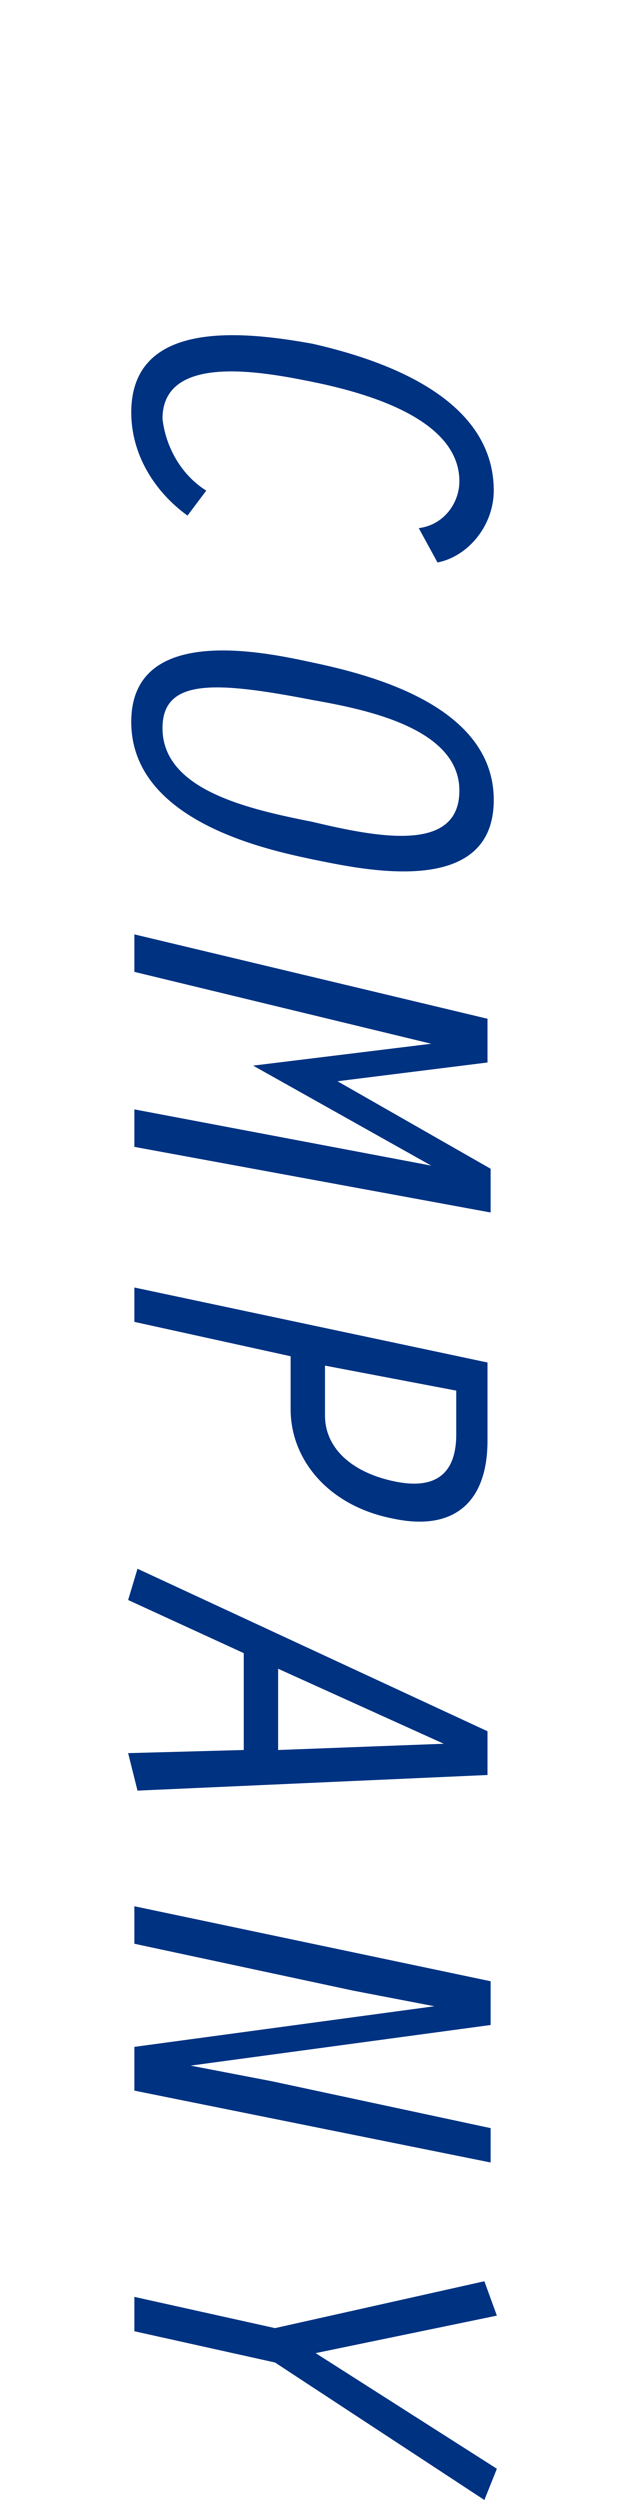
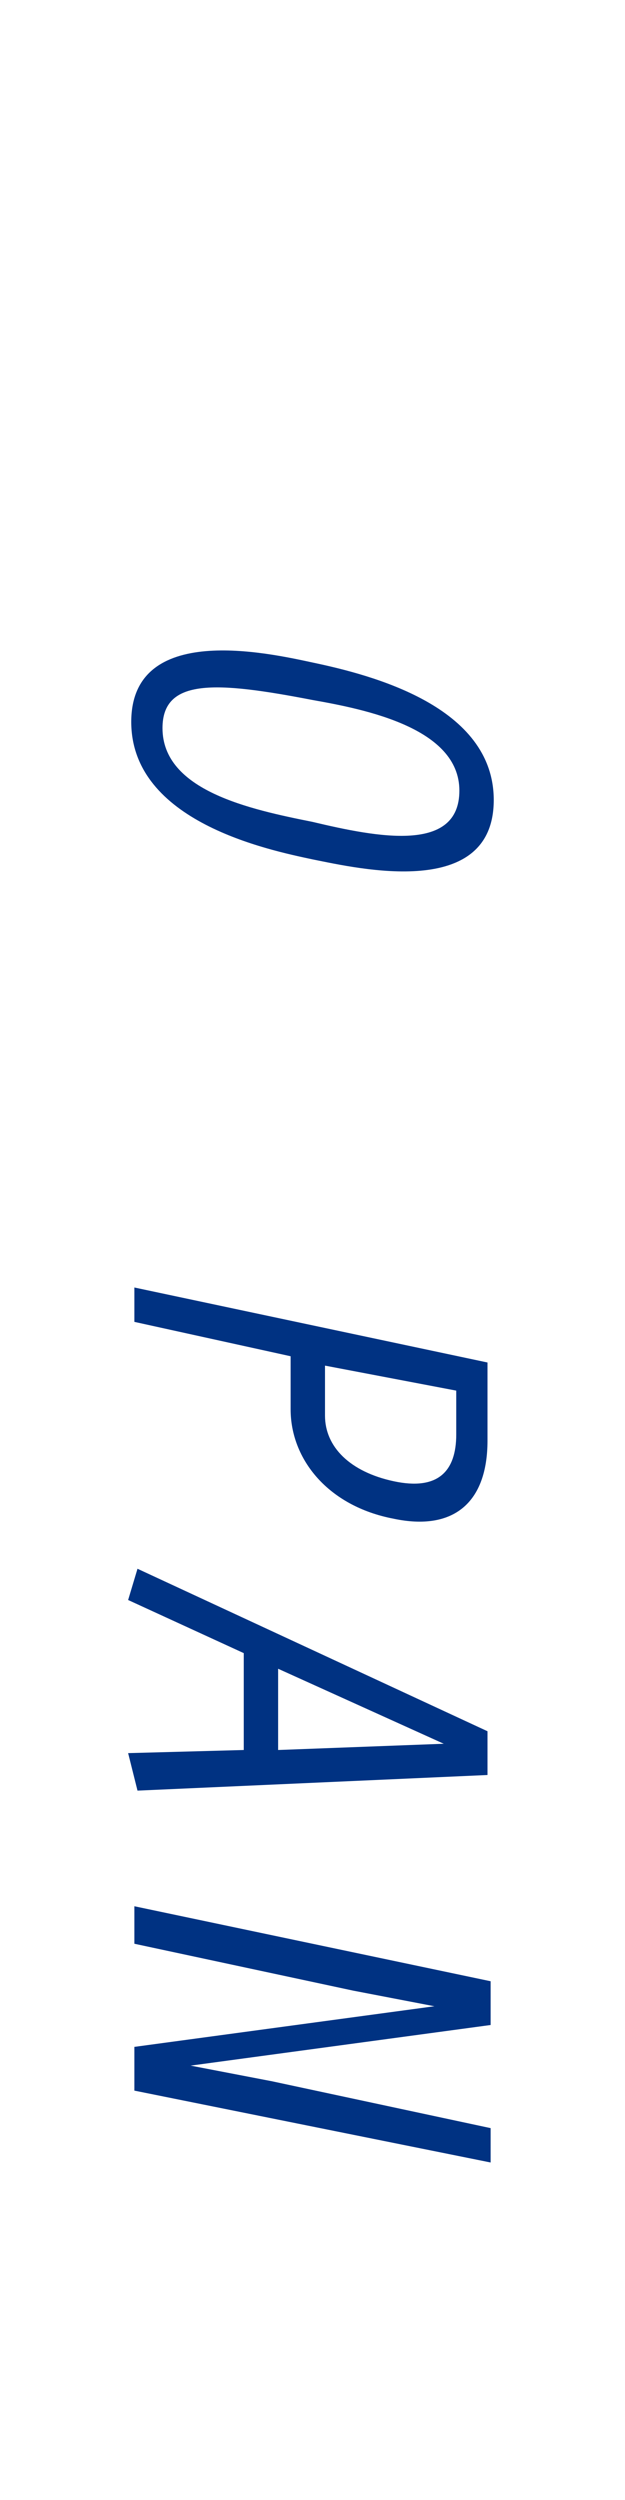
<svg xmlns="http://www.w3.org/2000/svg" version="1.1" id="レイヤー_1" x="0px" y="0px" viewBox="0 0 20 80" style="enable-background:new 0 0 20 80;" xml:space="preserve">
  <style type="text/css">
	.st0{fill:#003282;}
</style>
  <title>vertical_company</title>
  <g>
    <g id="txt">
-       <path class="st0" d="M6,16.5c-1.1-0.8-1.8-2-1.8-3.3c0-3,3.6-2.6,5.8-2.2c2.2,0.5,5.8,1.7,5.8,4.7c0,1.1-0.8,2.1-1.8,2.3l-0.6-1.1    c0.8-0.1,1.3-0.8,1.3-1.5c0-2.1-3.3-2.9-4.8-3.2s-4.7-0.9-4.7,1.2c0.1,0.9,0.6,1.8,1.4,2.3L6,16.5z" />
      <path class="st0" d="M10,27.5c-1.4-0.3-5.8-1.2-5.8-4.4s4.4-2.2,5.8-1.9c1.9,0.4,5.8,1.4,5.8,4.4C15.8,28.8,11.5,27.8,10,27.5z     M10,22.4c-3.1-0.6-4.8-0.7-4.8,0.9c0,2,2.8,2.6,4.8,3c2.1,0.5,4.7,1,4.7-1S11.7,22.7,10,22.4z" />
-       <path class="st0" d="M15.7,37.4v1.4L4.3,36.7v-1.2l9.5,1.8l0,0l-5.7-3.2l5.7-0.7l0,0l-9.5-2.3v-1.2l11.3,2.7v1.4l-4.8,0.6    L15.7,37.4z" />
      <path class="st0" d="M4.3,42.3v-1.1l11.3,2.4v2.5c0,2-1.1,2.9-3,2.5c-2.1-0.4-3.3-1.9-3.3-3.5v-1.7L4.3,42.3z M10.4,43.7v1.6    c0,1,0.8,1.8,2.2,2.1s2-0.3,2-1.5v-1.4L10.4,43.7z" />
      <path class="st0" d="M7.8,52.9l-3.7-1.7l0.3-1l11.2,5.2v1.4L4.4,57.3l-0.3-1.2L7.8,56V52.9z M14.2,55.8L14.2,55.8l-5.3-2.4V56    L14.2,55.8z" />
      <path class="st0" d="M15.7,63.4v1.4l-9.6,1.3l0,0l2.6,0.5l7,1.5v1.1L4.3,66.9v-1.4l9.6-1.3l0,0l-2.6-0.5l-7-1.5V61L15.7,63.4z" />
-       <path class="st0" d="M15.9,79l-0.4,1l-6.7-4.4l-4.5-1v-1.1l4.5,1l6.7-1.5l0.4,1.1l-5.8,1.2L15.9,79z" />
    </g>
  </g>
</svg>